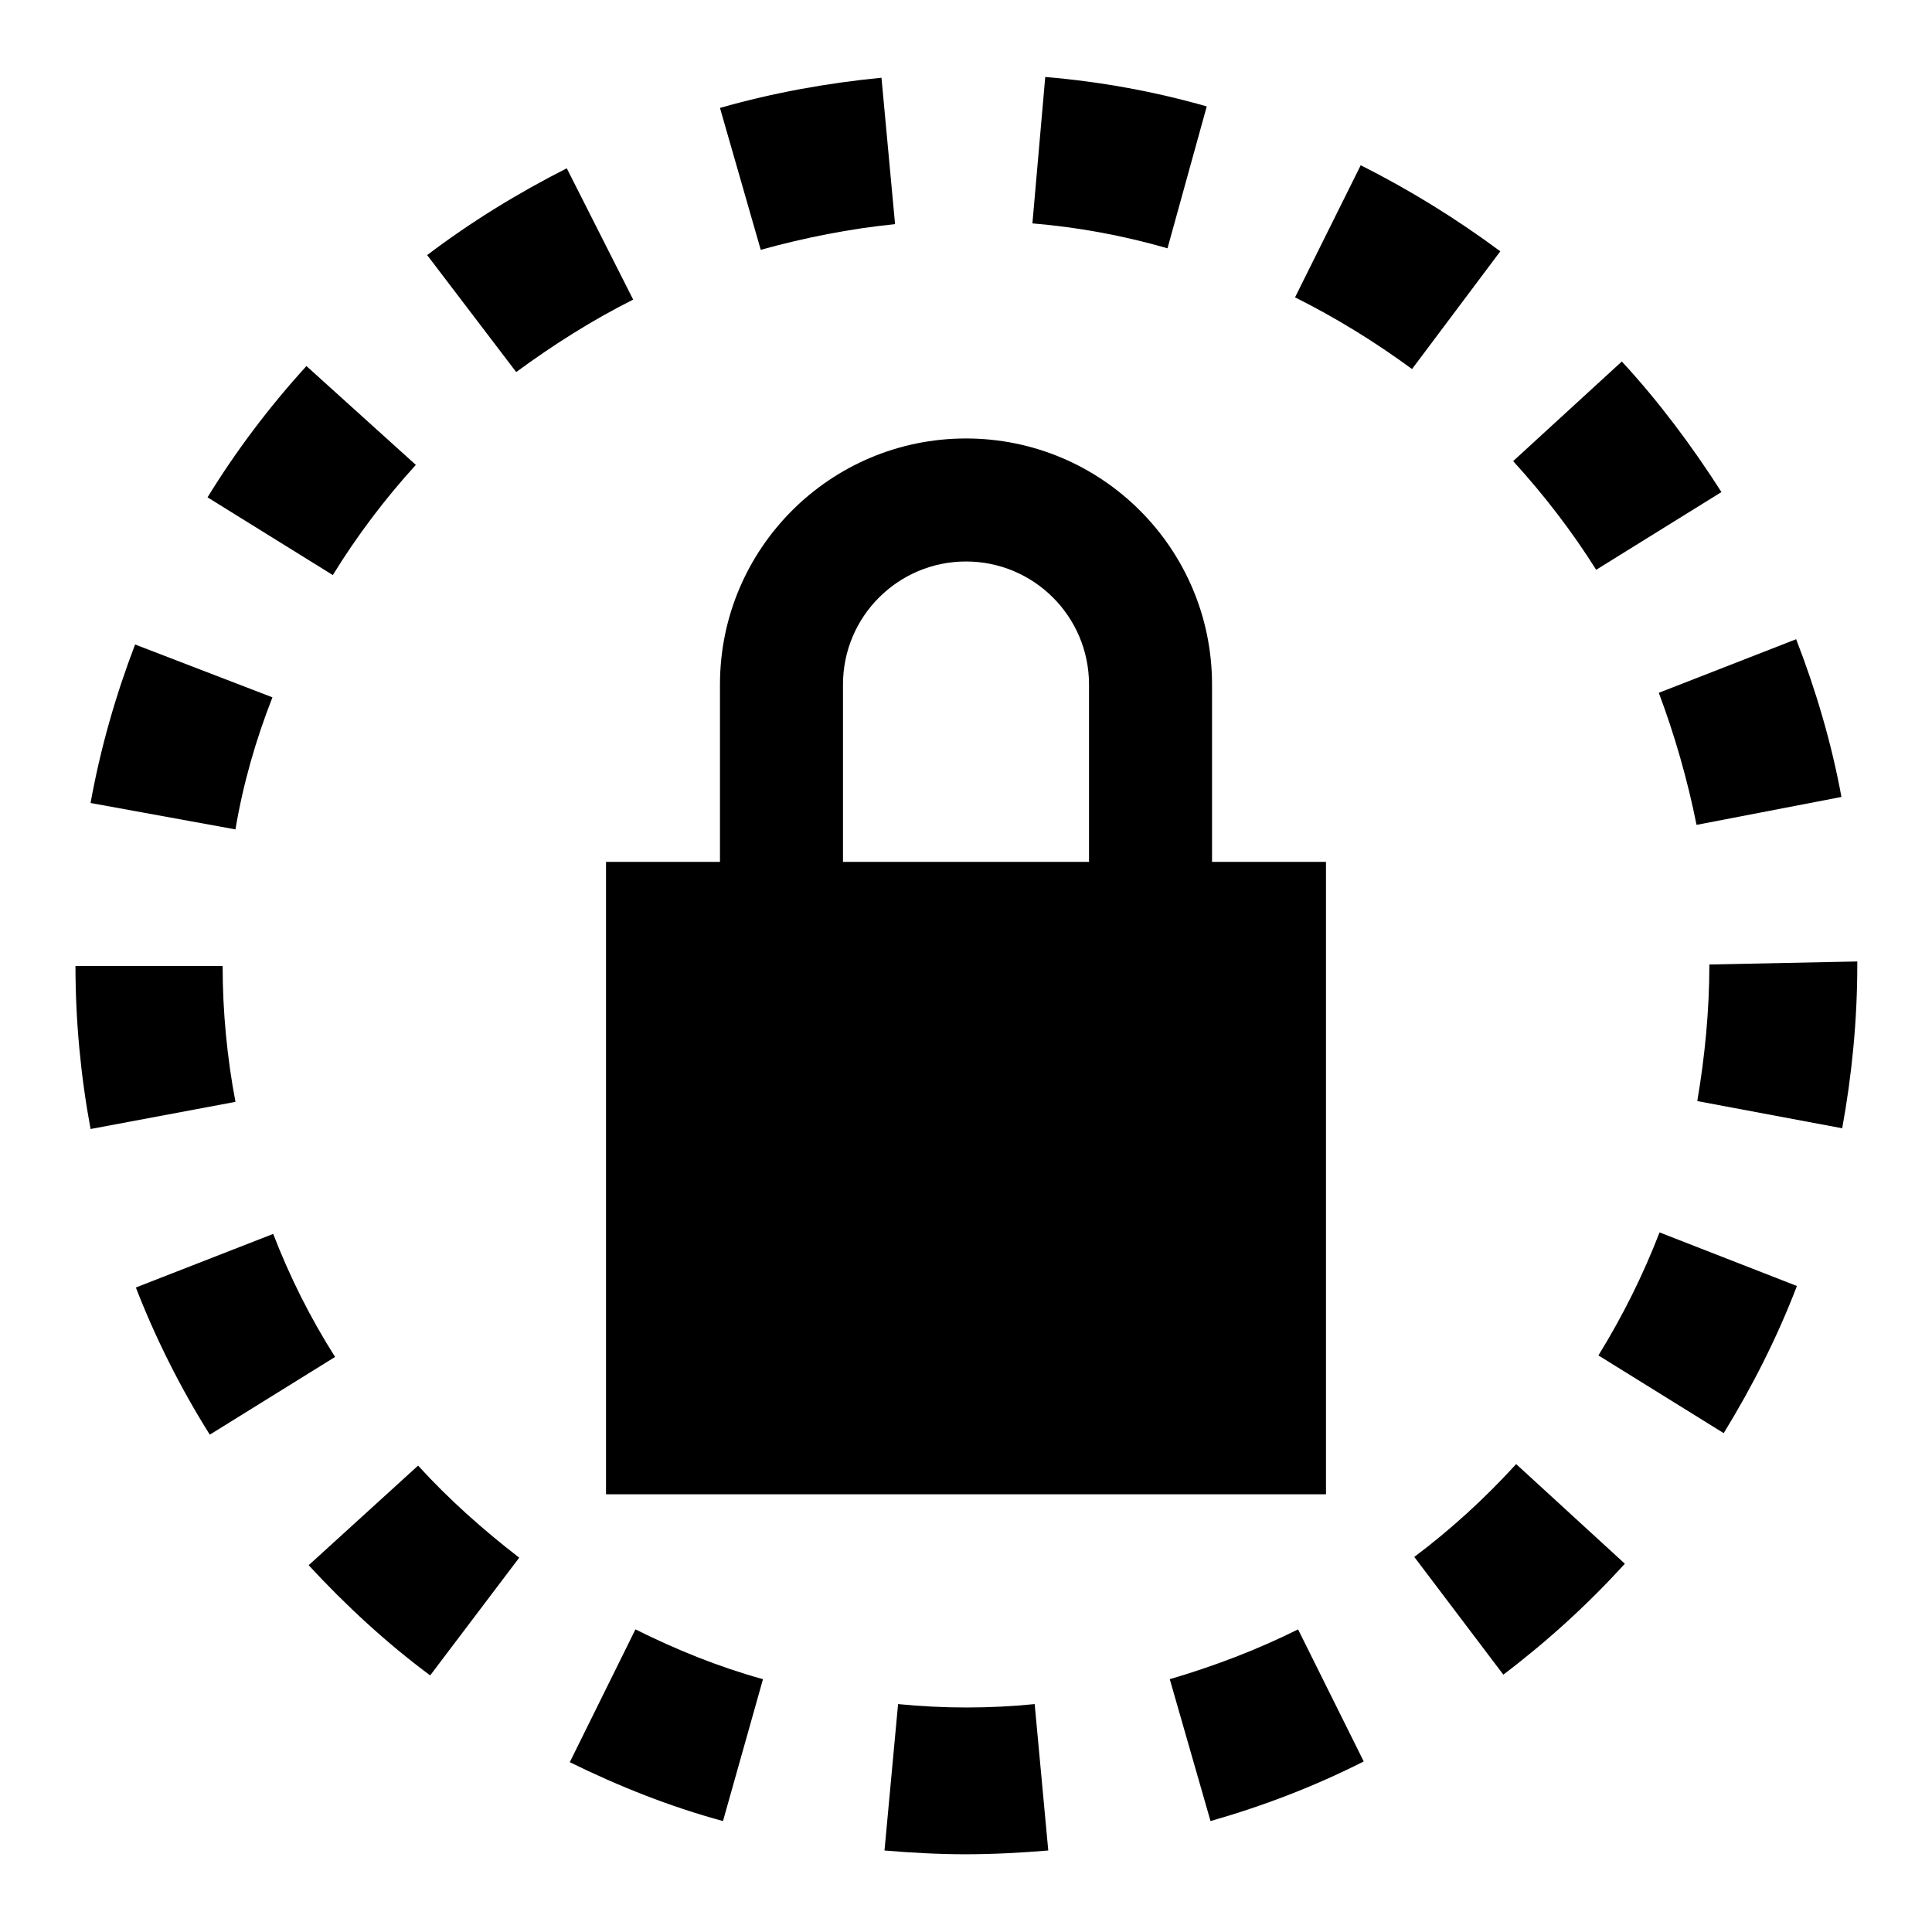
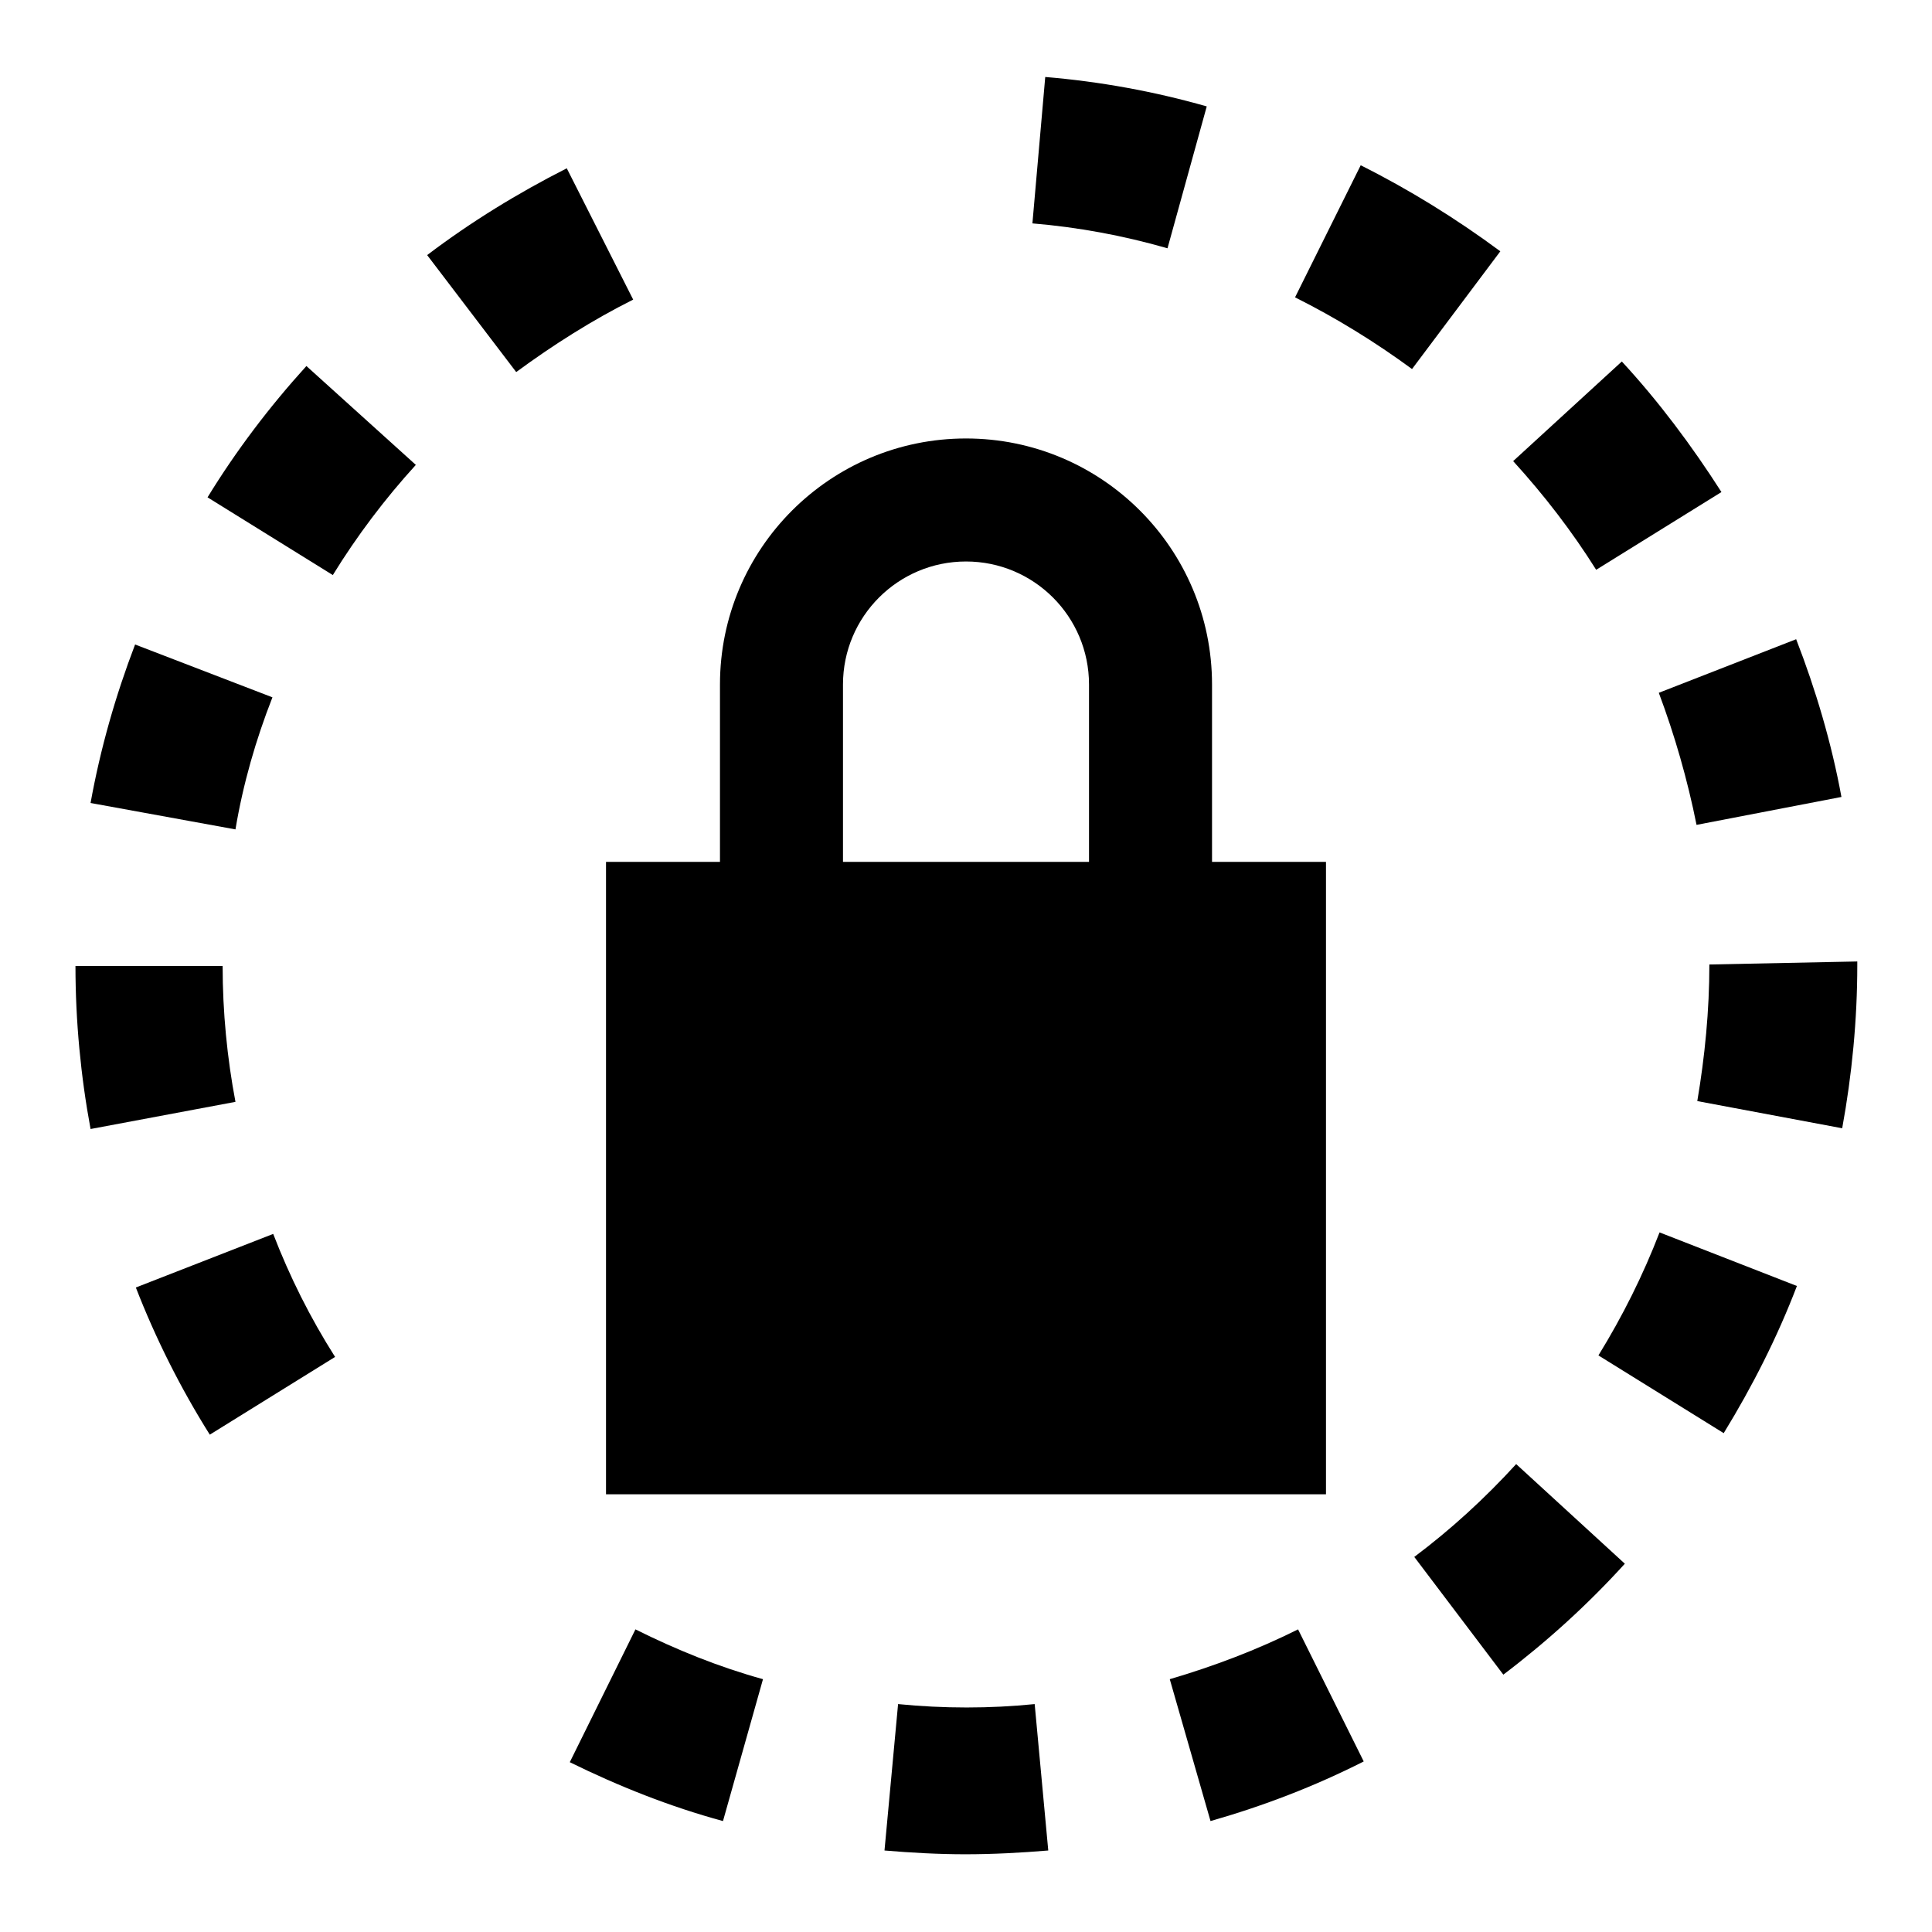
<svg xmlns="http://www.w3.org/2000/svg" version="1.1" x="0px" y="0px" viewBox="0 0 256 256" enable-background="new 0 0 256 256" xml:space="preserve">
  <g>
    <g>
      <g>
        <g>
          <path fill="#000000" d="M55.1,61.6L40.6,48.5c-4.9,5.4-9.3,11.2-13.1,17.4l16.6,10.3C47.3,71,51,66.1,55.1,61.6z" />
-           <path fill="#000000" d="M118.6,29.7l-1.8-19.4c-7.2,0.7-14.4,2-21.4,4l5.4,18.8C106.6,31.5,112.6,30.3,118.6,29.7z" />
          <path fill="#000000" d="M83.9,39.7l-8.8-17.4c-6.5,3.3-12.7,7.1-18.5,11.5l11.8,15.5C73.3,45.7,78.5,42.4,83.9,39.7z" />
          <path fill="#000000" d="M36.1,92.4l-18.2-7c-2.6,6.8-4.6,13.8-5.9,21l19.2,3.5C32.2,103.9,33.9,98,36.1,92.4z" />
          <path fill="#000000" d="M29.5,128L10,128c0,7.3,0.7,14.6,2,21.6l19.2-3.6C30.1,140.2,29.5,134.1,29.5,128z" />
          <path fill="#000000" d="M228.1,65.2c-3.9-6.1-8.3-12-13.2-17.3l-14.4,13.2c4.1,4.5,7.8,9.3,11,14.4L228.1,65.2z" />
          <path fill="#000000" d="M224.8,109.3l19.2-3.7c-1.3-7.1-3.4-14.2-6-20.9l-18.2,7.1C221.9,97.4,223.6,103.3,224.8,109.3z" />
          <path fill="#000000" d="M211.8,179.6l16.6,10.3c3.8-6.2,7.1-12.7,9.7-19.5l-18.2-7.1C217.7,169,215,174.4,211.8,179.6z" />
          <path fill="#000000" d="M159.9,14.1c-7-2-14.2-3.3-21.4-3.9l-1.7,19.4c6,0.5,12,1.6,17.9,3.3L159.9,14.1z" />
          <path fill="#000000" d="M180.3,21.9l-8.7,17.5c5.4,2.7,10.6,5.9,15.5,9.5l11.7-15.6C193,29,186.7,25.1,180.3,21.9z" />
          <path fill="#000000" d="M226.5,127.8c0,6.1-0.6,12.2-1.6,18.1l19.2,3.6c1.3-7.1,2-14.4,2-21.6v-0.5L226.5,127.8z" />
          <path fill="#000000" d="M155,222.5l5.4,18.8c7-2,13.8-4.6,20.3-7.9l-8.7-17.5C166.6,218.6,160.8,220.8,155,222.5z" />
          <path fill="#000000" d="M187.4,206.3l11.8,15.6c5.8-4.4,11.2-9.3,16.1-14.7l-14.4-13.2C196.7,198.6,192.2,202.7,187.4,206.3z" />
          <path fill="#000000" d="M75.5,233.5c6.5,3.2,13.3,5.9,20.3,7.8l5.3-18.8c-5.8-1.6-11.5-3.9-16.9-6.6L75.5,233.5z" />
          <path fill="#000000" d="M119,225.8l-1.8,19.4c3.5,0.3,7.2,0.5,10.7,0.5c3.7,0,7.4-0.2,11-0.5l-1.8-19.4C131.2,226.4,125,226.4,119,225.8z" />
-           <path fill="#000000" d="M40.9,207.4c4.9,5.3,10.3,10.3,16.1,14.6l11.8-15.6c-4.8-3.7-9.4-7.8-13.4-12.2L40.9,207.4z" />
          <path fill="#000000" d="M36.2,163.5L18,170.6c2.6,6.7,5.9,13.3,9.8,19.5l16.6-10.3C41.1,174.6,38.4,169.2,36.2,163.5z" />
          <path fill="#000000" d="M95.4,90.7v23.5H80.3v83.8h95.4v-83.8h-15.1V90.7c0-18-14.6-32.6-32.6-32.6C110,58.1,95.4,72.7,95.4,90.7z M111.7,90.7c0-9,7.3-16.3,16.3-16.3s16.3,7.3,16.3,16.3v23.5h-32.6V90.7z" />
        </g>
      </g>
      <g />
      <g />
      <g />
      <g />
      <g />
      <g />
      <g />
      <g />
      <g />
      <g />
      <g />
      <g />
      <g />
      <g />
      <g />
    </g>
  </g>
</svg>